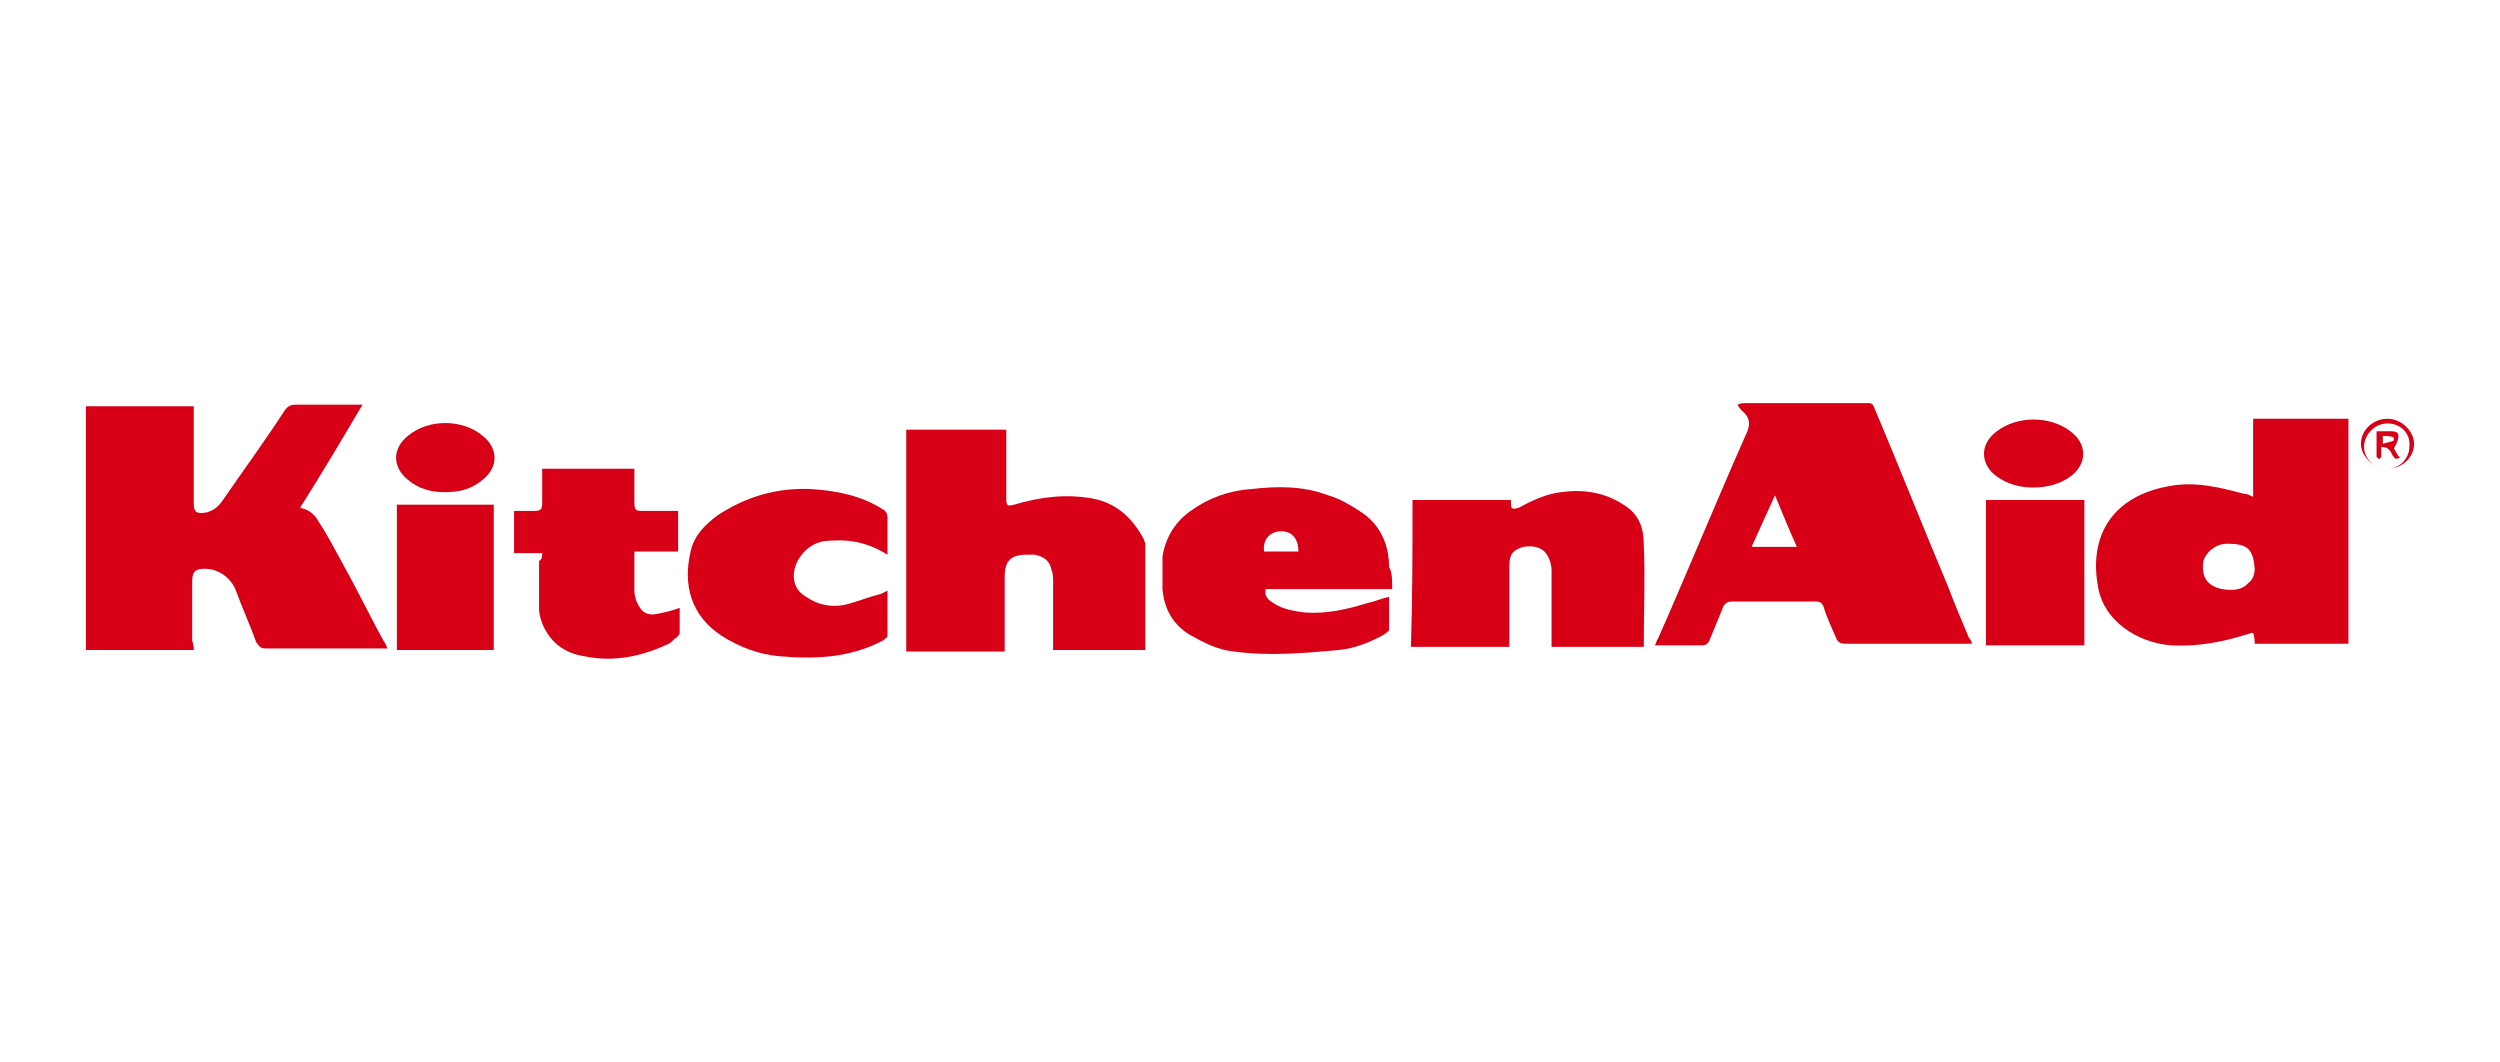
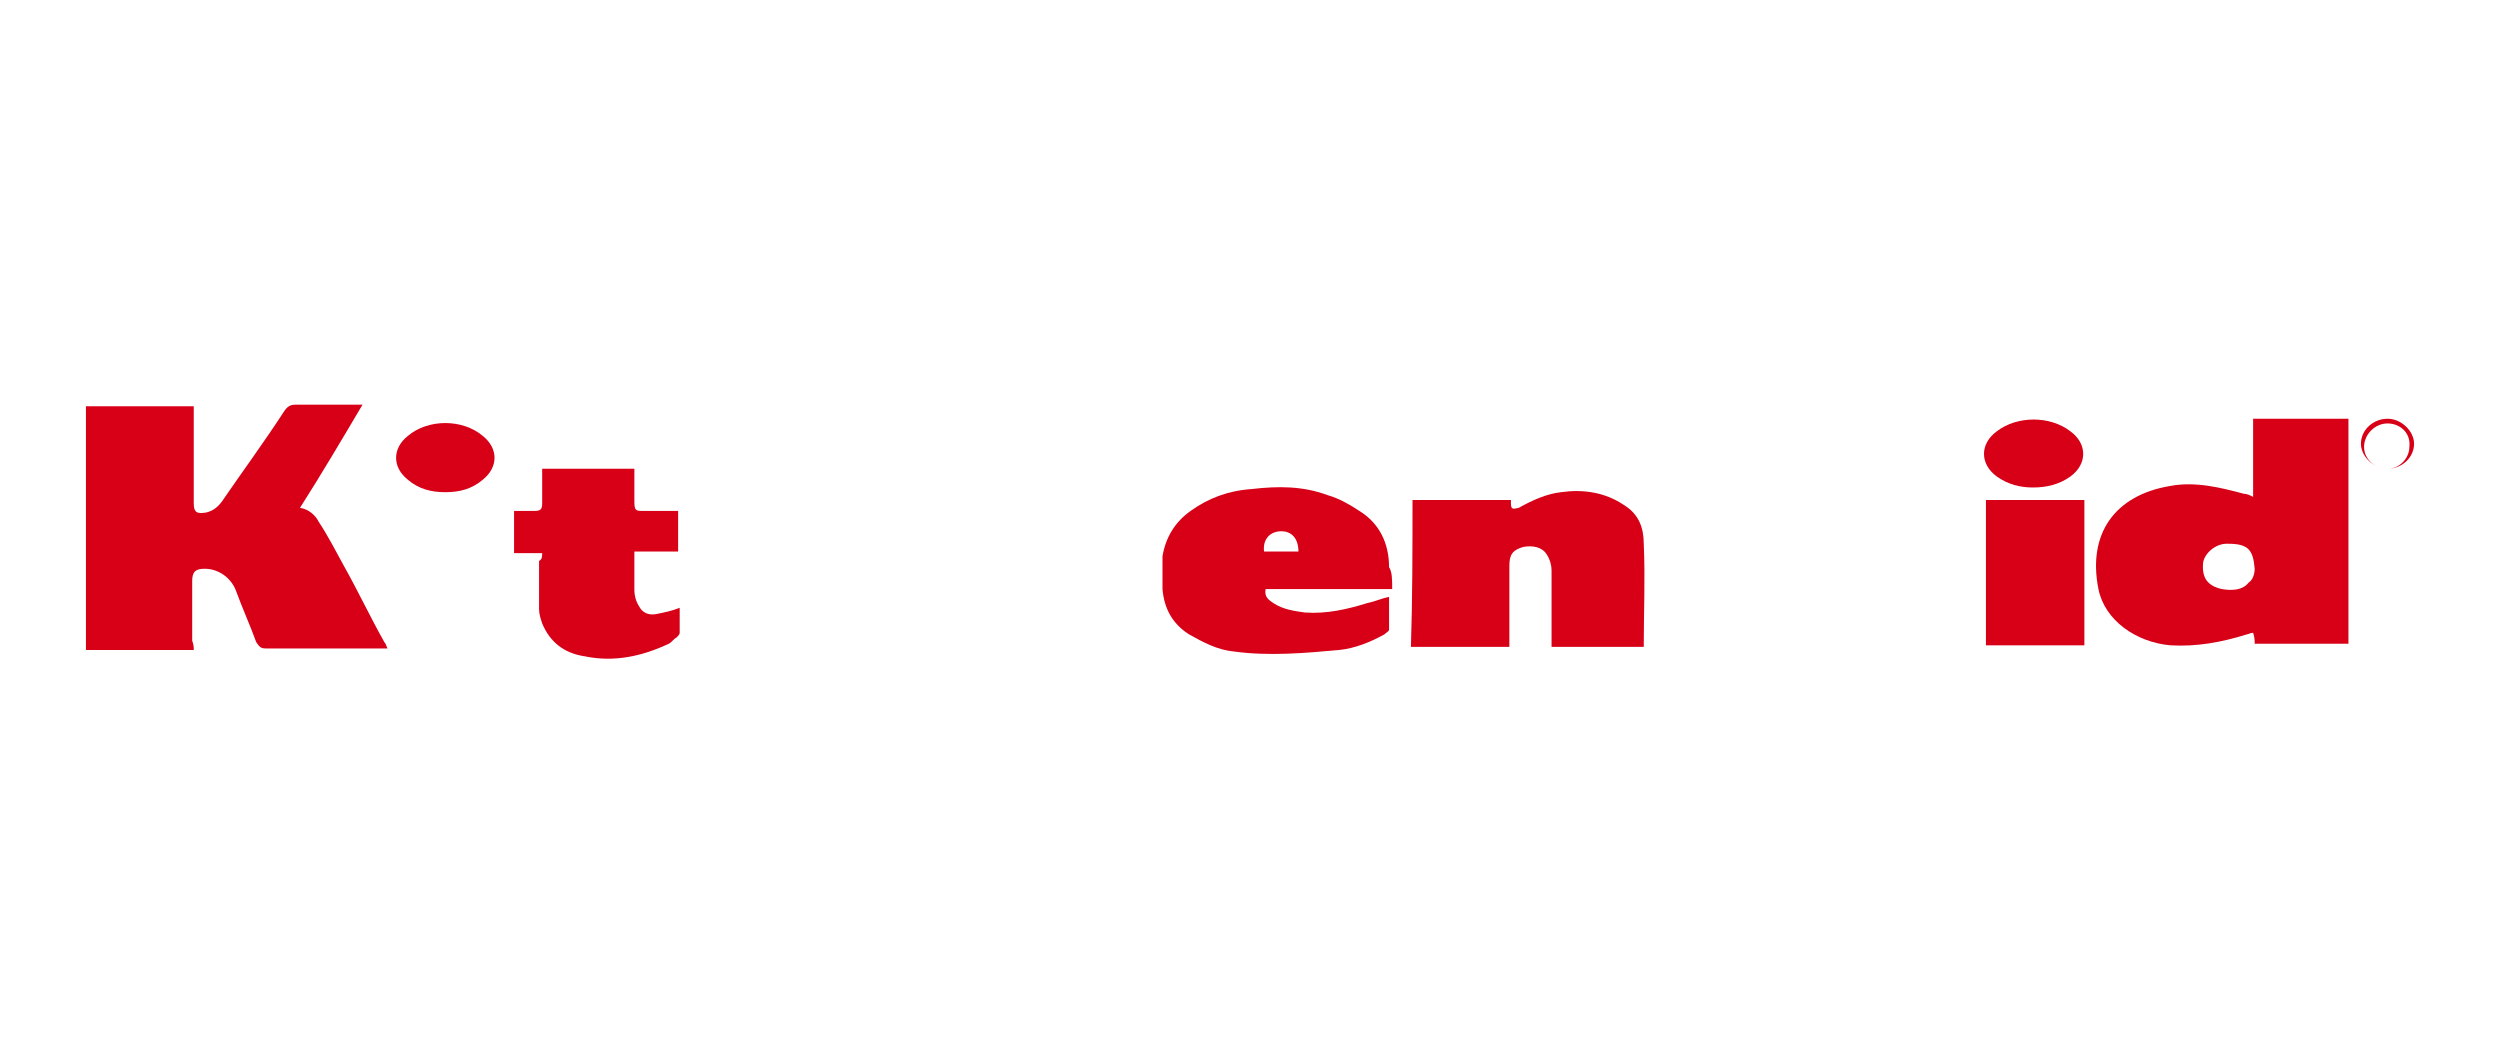
<svg xmlns="http://www.w3.org/2000/svg" version="1.1" id="Layer_1" x="0px" y="0px" viewBox="0 0 160 68" style="enable-background:new 0 0 160 68;" xml:space="preserve">
  <style type="text/css">
	.st0{fill:#D70017;}
</style>
  <g id="KDXFwY.tif">
    <g>
      <path class="st0" d="M12.4,41.6c-2.3,0-4.6,0-6.9,0c0-5.2,0-10.4,0-15.6c2.3,0,4.6,0,6.9,0c0,0.1,0,0.3,0,0.4c0,1.9,0,3.9,0,5.8    c0,0.6,0.2,0.7,0.8,0.6c0.4-0.1,0.7-0.3,1-0.7c1.3-1.9,2.7-3.8,4-5.8c0.2-0.3,0.4-0.4,0.7-0.4c1.3,0,2.5,0,3.8,0    c0.1,0,0.3,0,0.5,0c-1.3,2.2-2.6,4.4-4,6.6c0.6,0.1,1,0.5,1.2,0.9c0.6,0.9,1.1,1.9,1.6,2.8c0.9,1.6,1.7,3.3,2.6,4.9    c0.1,0.1,0.1,0.2,0.2,0.4c-0.2,0-0.3,0-0.4,0c-2.5,0-4.9,0-7.4,0c-0.3,0-0.4-0.1-0.6-0.4c-0.4-1.1-0.9-2.2-1.3-3.3    c-0.3-0.8-1.1-1.4-2-1.4c-0.6,0-0.8,0.2-0.8,0.8c0,1.3,0,2.5,0,3.8C12.4,41.3,12.4,41.4,12.4,41.6z" />
-       <path class="st0" d="M126.2,41.2c-0.2,0-0.3,0-0.4,0c-2.6,0-5.1,0-7.7,0c-0.3,0-0.5-0.1-0.6-0.4c-0.3-0.7-0.6-1.3-0.8-2    c-0.1-0.2-0.2-0.3-0.5-0.3c-1.8,0-3.6,0-5.4,0c-0.2,0-0.4,0.1-0.5,0.3c-0.3,0.7-0.6,1.5-0.9,2.2c-0.1,0.2-0.2,0.3-0.5,0.3    c-1,0-2,0-3,0c0.1-0.1,0.1-0.3,0.2-0.4c1.9-4.3,3.7-8.7,5.6-13c0.3-0.6,0.4-1.1-0.2-1.6c-0.1-0.1-0.2-0.2-0.3-0.4    c0.2-0.1,0.4-0.1,0.5-0.1c2.6,0,5.2,0,7.9,0c0.3,0,0.3,0.2,0.4,0.4c1.6,3.8,3.1,7.6,4.7,11.4c0.4,1.1,0.9,2.2,1.3,3.2    C126.1,40.9,126.2,41.1,126.2,41.2z M112.1,35c1,0,1.9,0,2.9,0c-0.5-1.1-0.9-2.1-1.4-3.3C113.1,32.8,112.6,33.9,112.1,35z" />
      <path class="st0" d="M144.3,41.2c0-0.2,0-0.4-0.1-0.7c-0.2,0-0.3,0.1-0.4,0.1c-1.6,0.5-3.2,0.8-4.9,0.7c-2.2-0.2-4.2-1.6-4.6-3.6    c-0.7-3.5,1-6,4.6-6.6c1.6-0.3,3.2,0.1,4.7,0.5c0.2,0,0.4,0.1,0.6,0.2c0-1.7,0-3.3,0-5c2.1,0,4.1,0,6.1,0c0,4.8,0,9.6,0,14.4    C148.3,41.2,146.3,41.2,144.3,41.2z M144.3,36.4c-0.1-1.2-0.4-1.6-1.7-1.6c0,0-0.1,0-0.1,0c-0.7,0-1.4,0.6-1.5,1.2    c-0.1,1,0.3,1.5,1.2,1.7c0.6,0.1,1.3,0.1,1.7-0.4C144.2,37.1,144.3,36.7,144.3,36.4z" />
-       <path class="st0" d="M67.4,41.6c0-1.5,0-2.9,0-4.3c0-0.3,0-0.6-0.1-0.8c-0.1-0.6-0.5-0.9-1.1-1c-0.2,0-0.3,0-0.5,0    c-1,0-1.4,0.4-1.4,1.4c0,1.5,0,2.9,0,4.4c0,0.1,0,0.3,0,0.4c-2.1,0-4.2,0-6.3,0c0-4.7,0-9.4,0-14.2c2.1,0,4.2,0,6.4,0    c0,0.1,0,0.3,0,0.4c0,1.3,0,2.7,0,4c0,0.5,0.1,0.5,0.5,0.4c1.7-0.5,3.3-0.7,5-0.4c1.6,0.3,2.6,1.3,3.3,2.6c0,0.1,0.1,0.2,0.1,0.3    c0,2.2,0,4.4,0,6.6c0,0.1,0,0.1,0,0.2C71.3,41.6,69.3,41.6,67.4,41.6z" />
      <path class="st0" d="M90.4,32c2.1,0,4.2,0,6.3,0c0,0.1,0,0.1,0,0.2c0,0.4,0.1,0.4,0.5,0.3c0.9-0.5,1.8-0.9,2.7-1    c1.4-0.2,2.8,0,4,0.8c1,0.6,1.3,1.5,1.3,2.5c0.1,2.2,0,4.4,0,6.6c-2,0-3.9,0-5.9,0c0-0.1,0-0.3,0-0.4c0-1.5,0-3,0-4.5    c0-0.3-0.1-0.7-0.3-1c-0.3-0.5-0.9-0.6-1.5-0.5c-0.7,0.2-0.9,0.5-0.9,1.2c0,1.6,0,3.2,0,4.7c0,0.1,0,0.3,0,0.5c-2.1,0-4.2,0-6.3,0    C90.4,38.2,90.4,35.1,90.4,32z" />
      <path class="st0" d="M89.1,37.7c-2.7,0-5.4,0-8.1,0c-0.1,0.5,0.2,0.7,0.5,0.9c0.6,0.4,1.3,0.5,2,0.6c1.4,0.1,2.7-0.2,4-0.6    c0.5-0.1,0.9-0.3,1.4-0.4c0,0.7,0,1.4,0,2.1c0,0.1-0.2,0.2-0.3,0.3c-0.9,0.5-1.9,0.9-2.9,1c-2.2,0.2-4.5,0.4-6.7,0.1    c-1.1-0.1-2-0.6-2.9-1.1c-1.1-0.7-1.6-1.7-1.7-2.9c0-0.7,0-1.4,0-2.1c0.2-1.2,0.8-2.2,1.8-2.9c1.1-0.8,2.4-1.3,3.9-1.4    c1.7-0.2,3.3-0.2,4.9,0.4c0.7,0.2,1.4,0.6,2,1c1.3,0.8,1.9,2.1,1.9,3.6C89.1,36.6,89.1,37.1,89.1,37.7z M80.9,35.3    c0.7,0,1.5,0,2.2,0c0-0.8-0.4-1.3-1.1-1.3C81.3,34,80.8,34.5,80.9,35.3z" />
-       <path class="st0" d="M56.8,37.8c0,1,0,1.9,0,2.9c0,0.1-0.2,0.2-0.3,0.3c-2.1,1.1-4.3,1.2-6.6,1c-1.3-0.1-2.6-0.6-3.7-1.3    c-2-1.3-2.5-3.3-2-5.4c0.2-1,0.9-1.7,1.7-2.3c1.8-1.2,3.8-1.8,6-1.7c1.6,0.1,3.2,0.4,4.6,1.3c0.2,0.1,0.3,0.3,0.3,0.5    c0,0.8,0,1.6,0,2.4c-1.1-0.7-2.3-1-3.6-0.9c-0.9,0-1.6,0.4-2.1,1.2c-0.5,0.9-0.4,1.9,0.5,2.4c0.7,0.5,1.6,0.7,2.5,0.5    c0.8-0.2,1.5-0.5,2.3-0.7C56.4,38,56.6,37.9,56.8,37.8z" />
      <path class="st0" d="M34.7,35.4c-0.6,0-1.2,0-1.8,0c0-0.9,0-1.8,0-2.7c0.5,0,0.9,0,1.3,0c0.4,0,0.5-0.1,0.5-0.5c0-0.6,0-1.2,0-1.8    c0-0.1,0-0.3,0-0.4c2,0,3.9,0,5.9,0c0,0.7,0,1.4,0,2.1c0,0.6,0.1,0.6,0.6,0.6c0.7,0,1.4,0,2.2,0c0,0.9,0,1.7,0,2.6    c-0.9,0-1.8,0-2.8,0c0,0.2,0,0.3,0,0.4c0,0.7,0,1.4,0,2.1c0,0.3,0.1,0.7,0.3,1c0.2,0.4,0.6,0.6,1.1,0.5c0.5-0.1,1-0.2,1.5-0.4    c0,0.5,0,1.1,0,1.6c0,0.1-0.1,0.2-0.2,0.3c-0.2,0.1-0.3,0.3-0.5,0.4c-1.7,0.8-3.5,1.2-5.4,0.8c-1.3-0.2-2.2-0.9-2.7-2.1    c-0.1-0.3-0.2-0.6-0.2-0.9c0-1,0-2.1,0-3.1C34.7,35.8,34.7,35.6,34.7,35.4z" />
      <path class="st0" d="M133.4,41.3c-2.1,0-4.2,0-6.3,0c0-3.1,0-6.2,0-9.3c2.1,0,4.2,0,6.3,0C133.4,35.1,133.4,38.2,133.4,41.3z" />
-       <path class="st0" d="M31.6,41.6c-2.1,0-4.2,0-6.2,0c0-3.1,0-6.2,0-9.3c2.1,0,4.2,0,6.2,0C31.6,35.4,31.6,38.5,31.6,41.6z" />
      <path class="st0" d="M130.1,31.2c-0.8,0-1.6-0.2-2.3-0.7c-1.1-0.8-1.1-2.1,0-2.9c1.3-1,3.4-1,4.7,0c1.1,0.8,1.1,2.1,0,2.9    C131.8,31,131,31.2,130.1,31.2z" />
      <path class="st0" d="M28.5,31.5c-0.9,0-1.7-0.2-2.4-0.8c-1-0.8-1-2,0-2.8c1.3-1.1,3.5-1.1,4.8,0c1,0.8,1,2,0,2.8    C30.2,31.3,29.4,31.5,28.5,31.5z" />
      <path class="st0" d="M154.5,28.4c0,0.9-0.8,1.6-1.7,1.6c-0.9,0-1.7-0.8-1.7-1.6c0-0.9,0.8-1.6,1.7-1.6    C153.7,26.8,154.5,27.6,154.5,28.4z M152.8,27.1c-0.8,0-1.5,0.7-1.5,1.5c0,0.8,0.7,1.4,1.5,1.4c0.8,0,1.4-0.7,1.4-1.4    C154.3,27.7,153.6,27.1,152.8,27.1z" />
-       <path class="st0" d="M152.4,28.6c0,0.2,0,0.4,0,0.6c0,0.1-0.1,0.1-0.1,0.2c-0.1-0.1-0.2-0.1-0.2-0.2c0-0.5,0-1,0-1.6    c0.3,0,0.5,0,0.8,0c0.3,0,0.6,0,0.6,0.3c0,0.2-0.1,0.5-0.3,0.8c0.1,0.1,0.2,0.4,0.4,0.6c-0.3,0.1-0.3,0.1-0.5-0.2    C153,28.9,152.9,28.6,152.4,28.6z M152.5,28.4c0.3-0.1,0.5-0.1,0.7-0.2c0,0,0-0.2,0-0.2c-0.2-0.1-0.4-0.1-0.7-0.1    C152.5,28.1,152.5,28.2,152.5,28.4z" />
    </g>
  </g>
</svg>